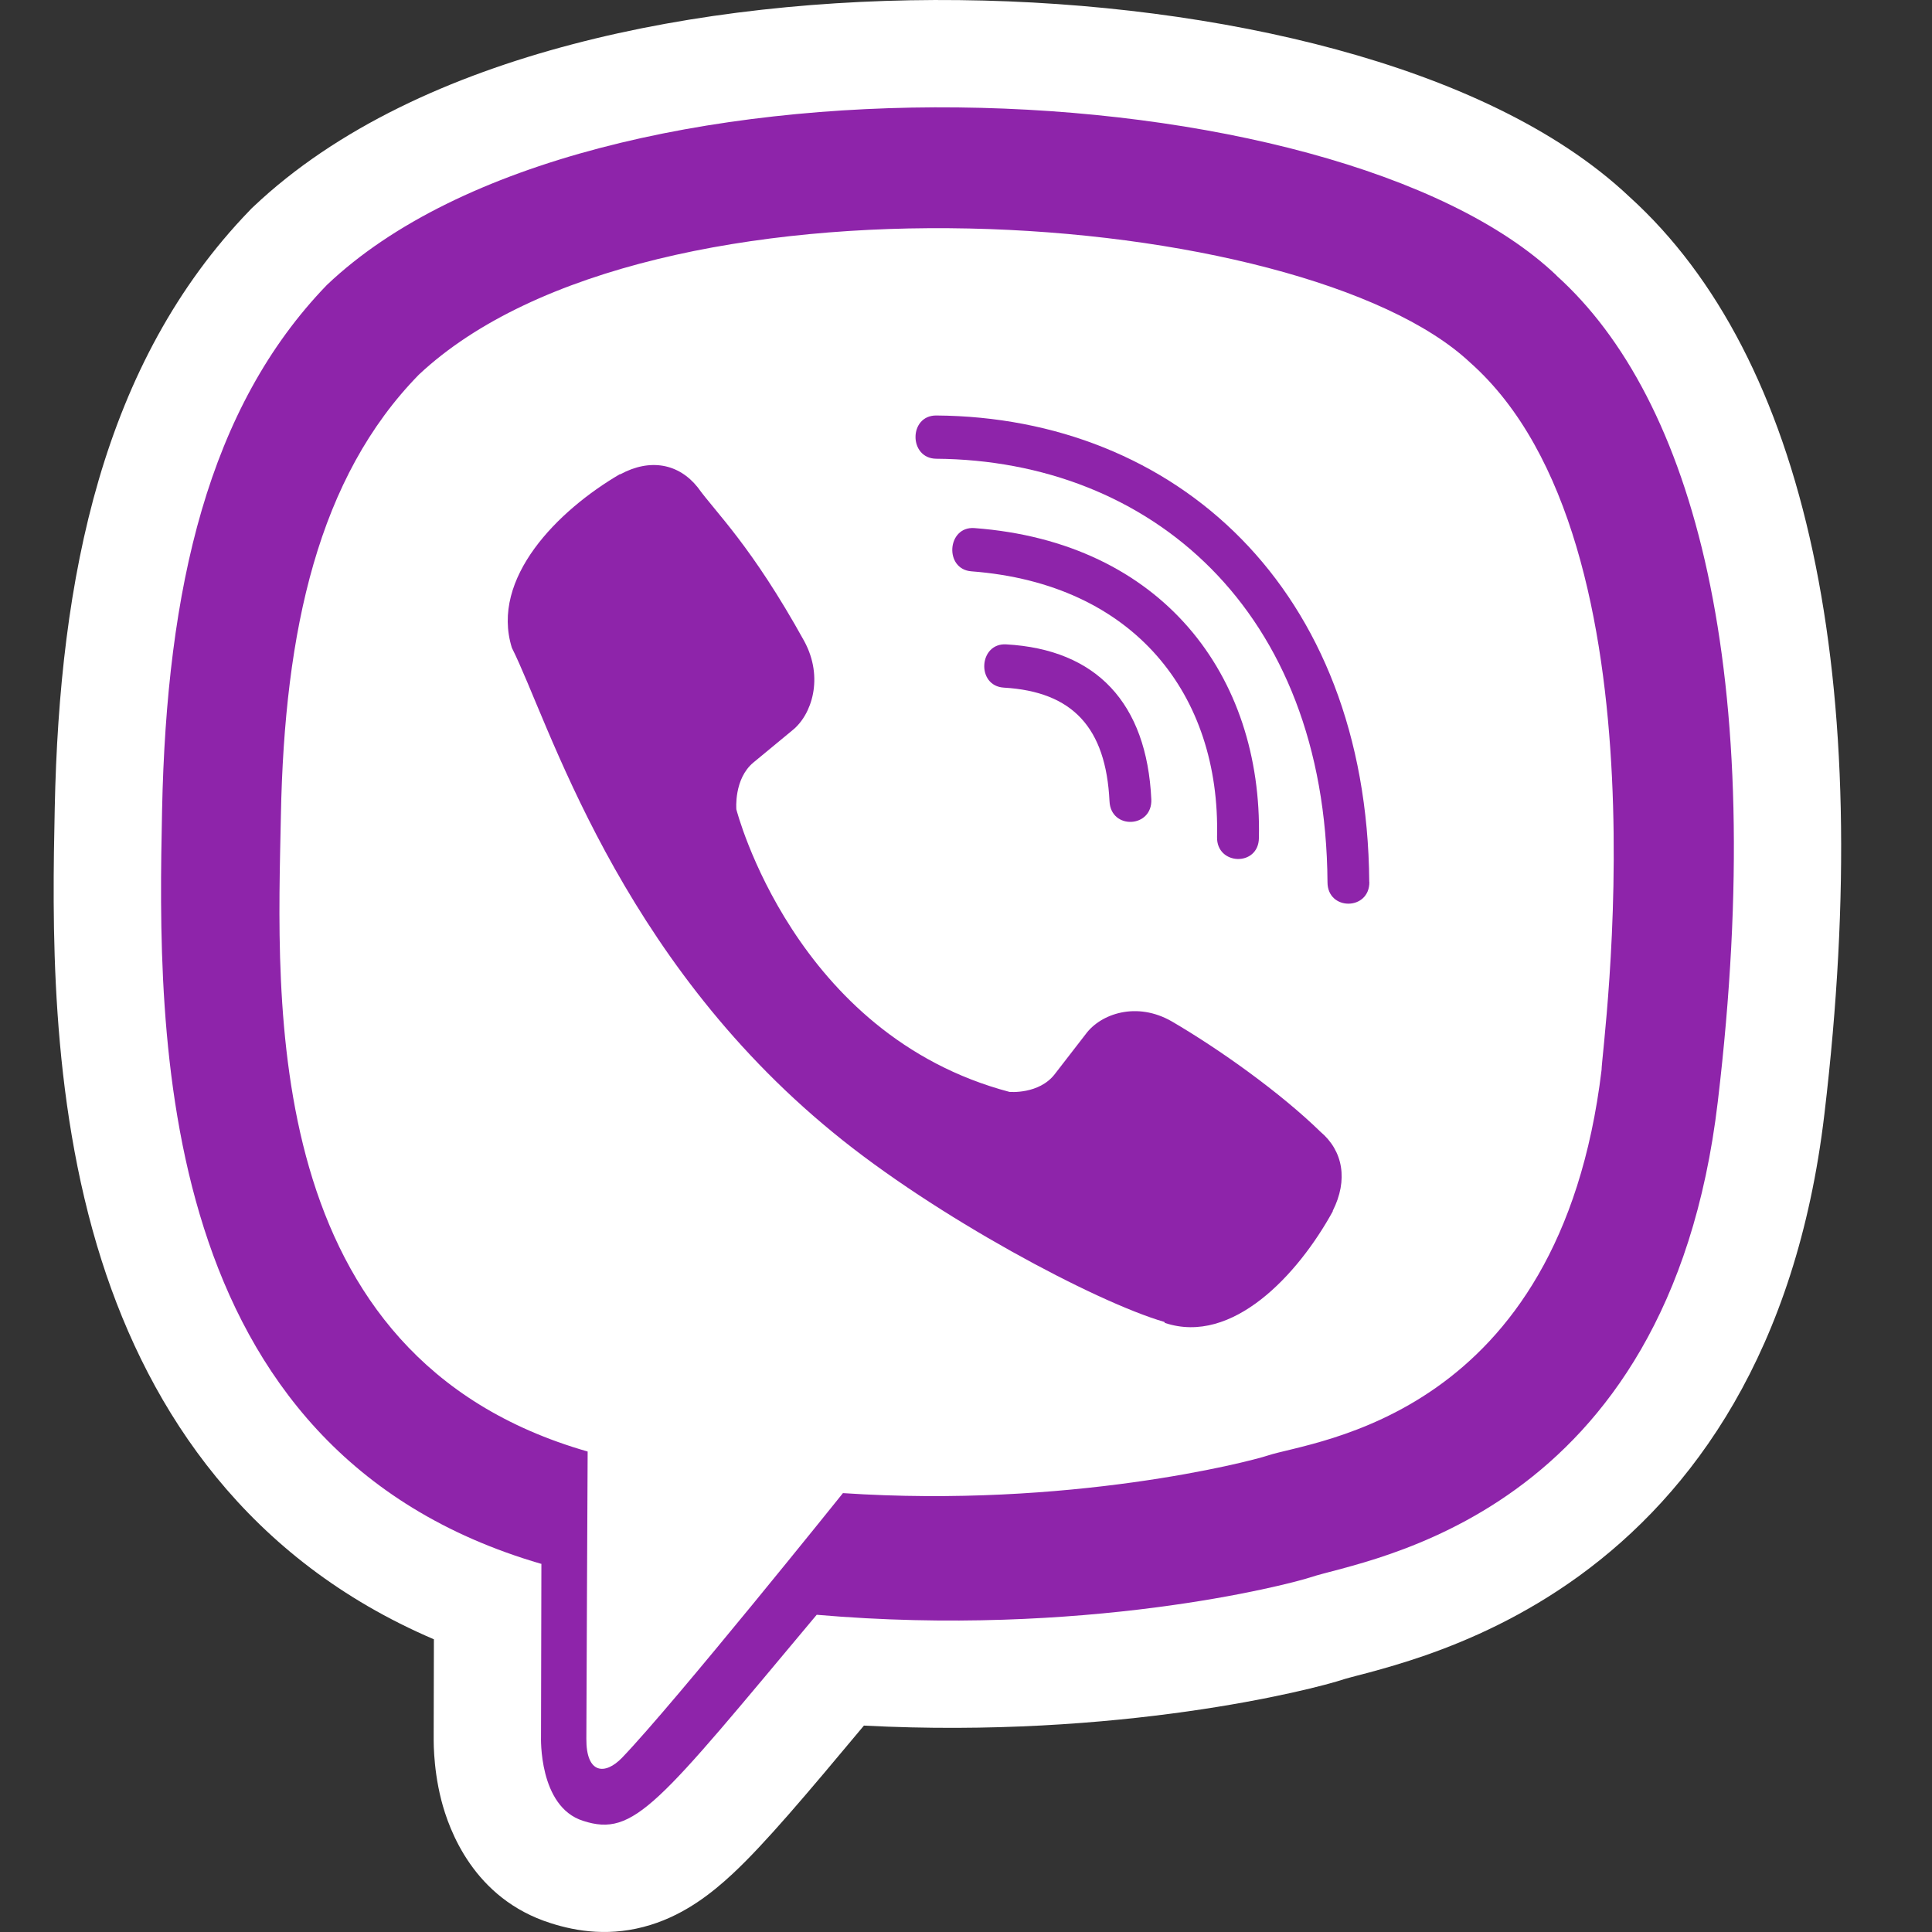
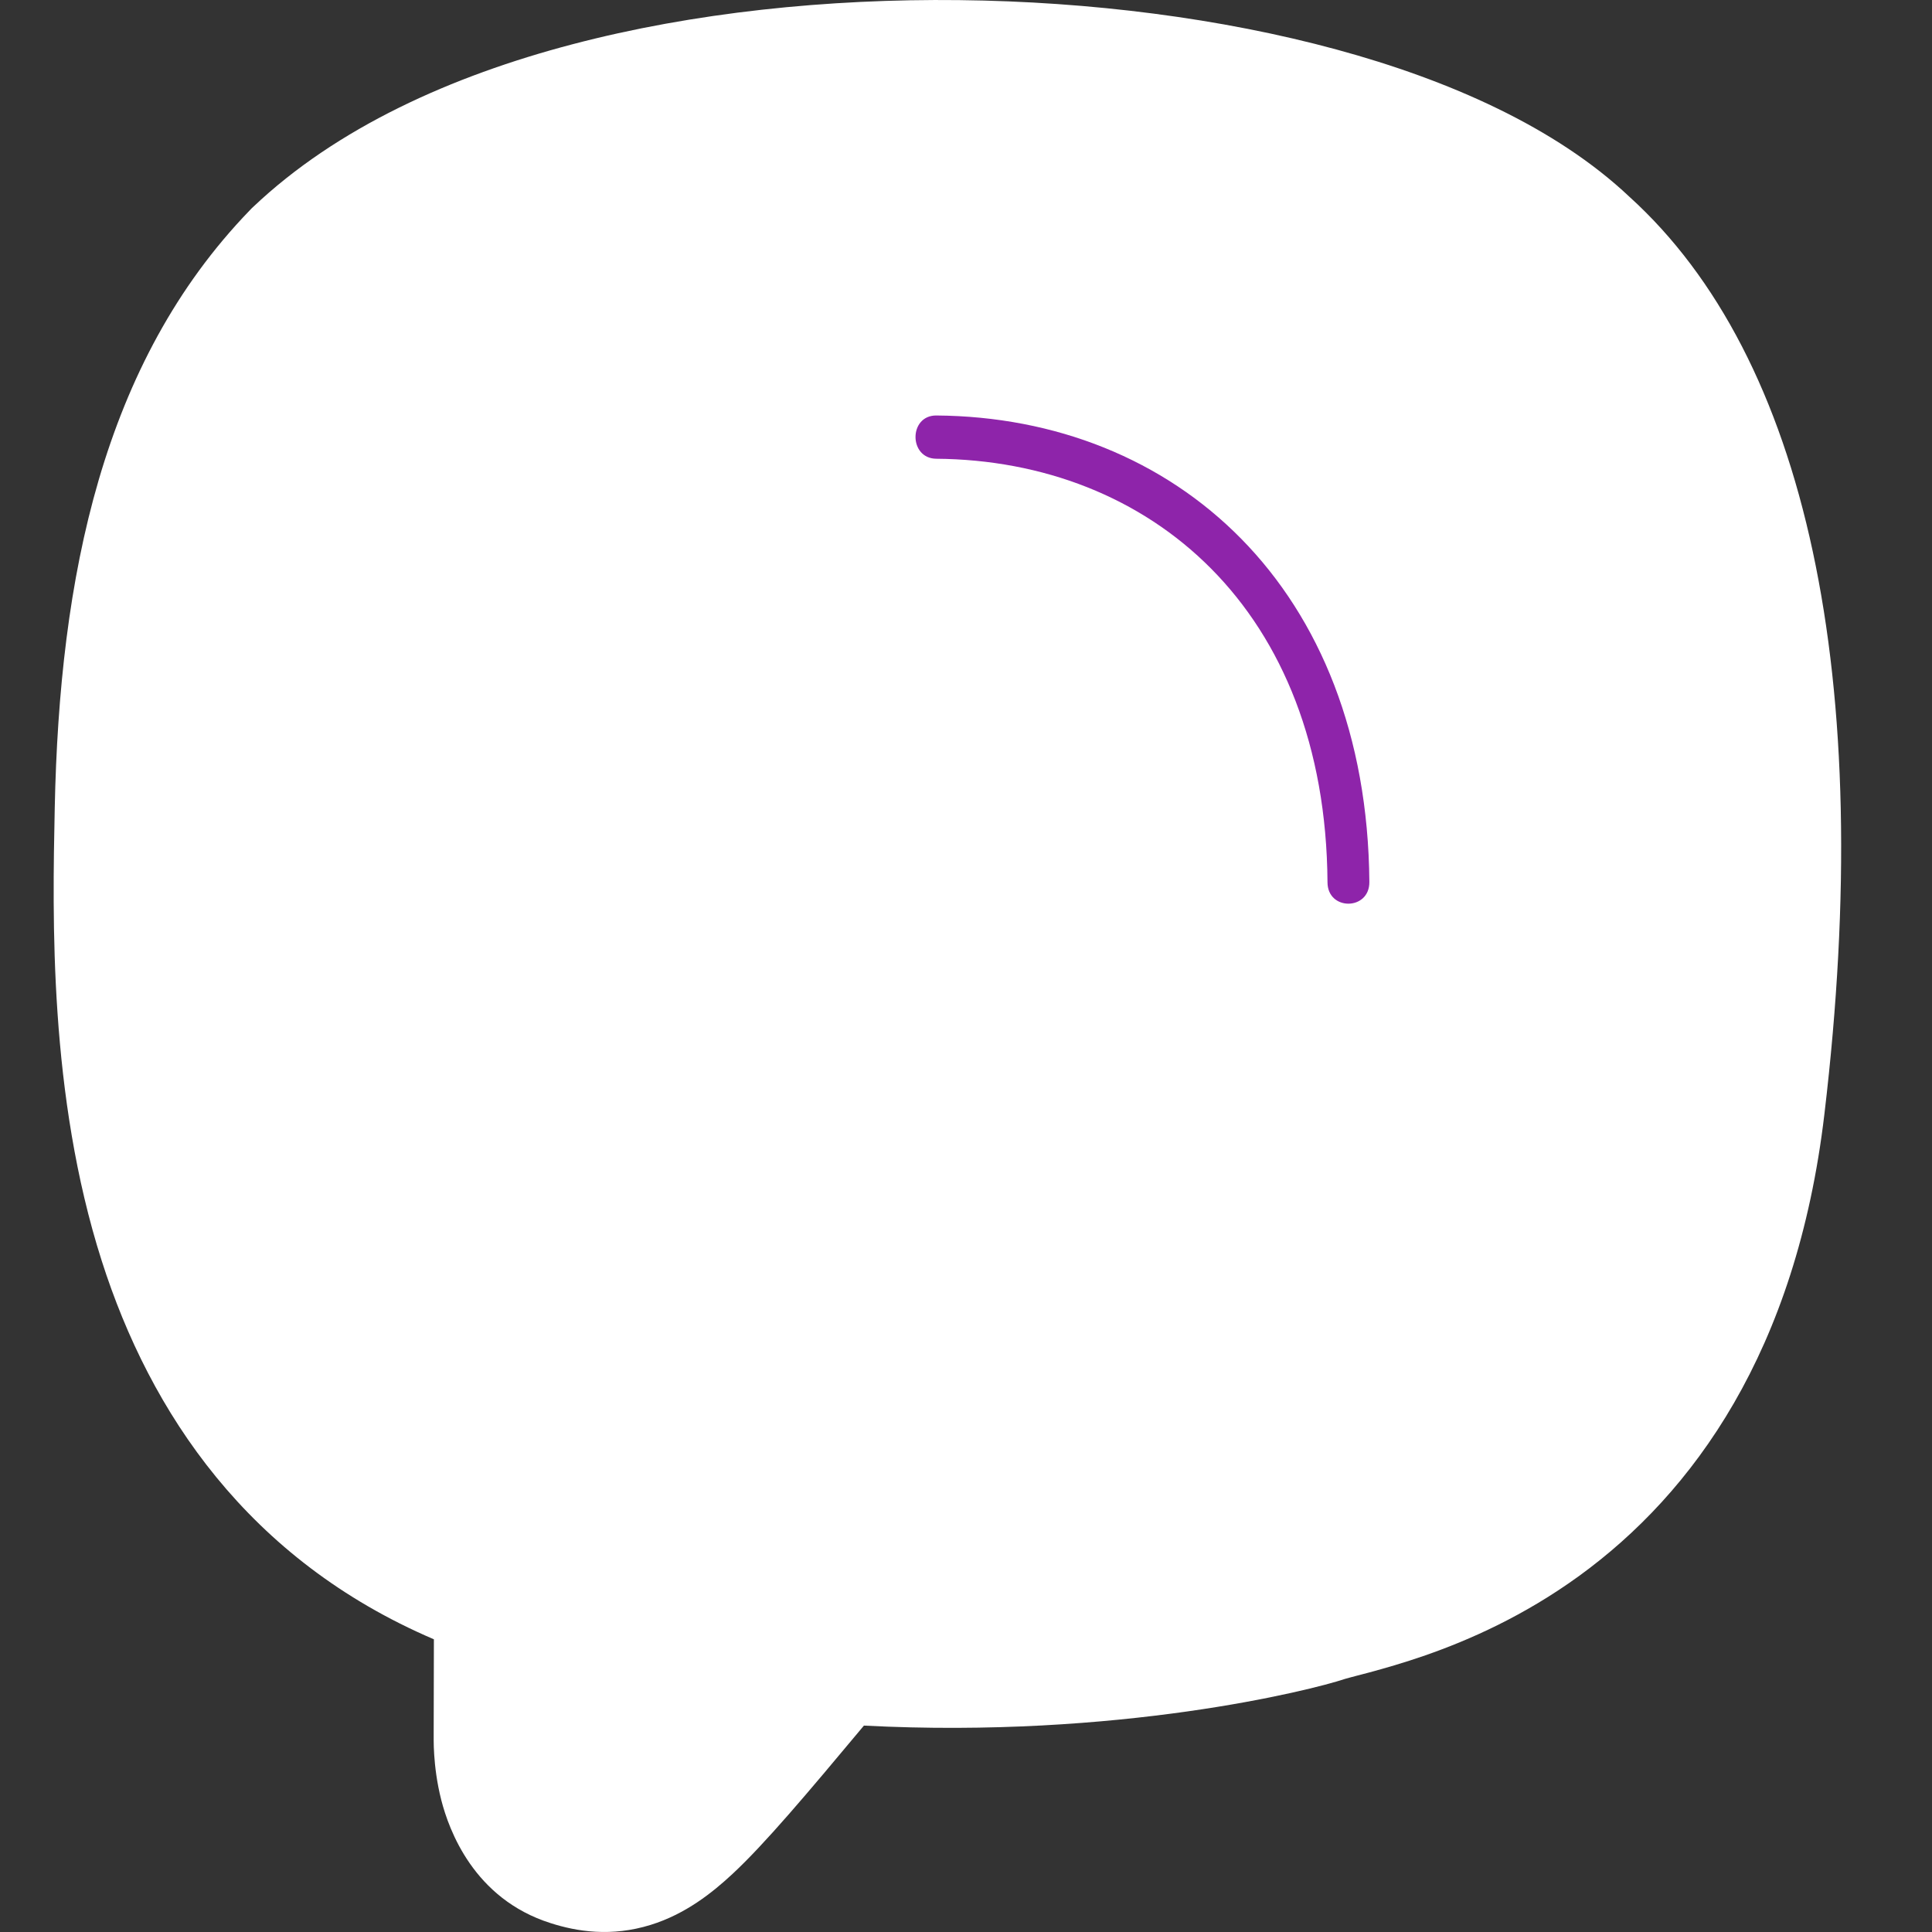
<svg xmlns="http://www.w3.org/2000/svg" width="36" height="36" viewBox="0 0 36 36" fill="none">
  <rect x="0" y="0" width="36" height="36" fill="#333333" stroke="none" />
  <path fill-rule="evenodd" clip-rule="evenodd" d="M1.895 23.492C2.8 26.327 4.624 29.065 8.085 30.546L8.081 32.337L8.081 32.343C8.081 32.368 8.081 32.398 8.081 32.433C8.081 32.503 8.084 32.595 8.091 32.702C8.105 32.91 8.138 33.21 8.223 33.543C8.365 34.096 8.826 35.38 10.258 35.834C10.745 35.991 11.391 36.096 12.125 35.867C12.774 35.666 13.274 35.267 13.649 34.918C14.25 34.359 15.028 33.435 16.098 32.154C20.846 32.401 24.437 31.492 25.053 31.287L25.058 31.285C25.063 31.284 25.096 31.274 25.178 31.252L25.276 31.226C25.353 31.206 25.453 31.18 25.517 31.163C25.793 31.088 26.151 30.987 26.559 30.845C27.374 30.561 28.393 30.113 29.422 29.367C31.545 27.827 33.473 25.185 33.995 20.76C34.964 12.603 33.658 6.653 30.362 3.667C28.989 2.37 26.995 1.491 24.905 0.923C22.763 0.341 20.317 0.029 17.872 0.002C15.428 -0.025 12.921 0.232 10.659 0.827C8.423 1.415 6.278 2.374 4.714 3.859L4.683 3.888L4.654 3.919C1.907 6.76 1.108 10.758 1.02 15.057L1.02 15.058C0.978 17.102 0.91 20.405 1.895 23.492Z" fill="white" />
-   <path d="M32.009 20.525C32.963 12.496 31.55 7.427 29.003 5.135L29.005 5.134C24.894 1.218 11.01 0.639 6.092 5.309C3.883 7.594 3.105 10.947 3.02 15.098C2.934 19.25 2.833 27.029 10.081 29.139H10.088L10.081 32.361C10.081 32.361 10.032 33.667 10.866 33.929C11.82 34.239 12.252 33.632 15.218 30.089C20.179 30.519 23.989 29.533 24.422 29.39C25.424 29.054 31.092 28.304 32.009 20.525ZM15.707 27.822C15.707 27.822 12.567 31.737 11.591 32.753C11.271 33.084 10.921 33.053 10.926 32.398C10.926 31.967 10.95 27.047 10.95 27.047C4.805 25.286 5.167 18.663 5.234 15.198C5.3 11.732 5.934 8.893 7.805 6.981C12.12 2.935 24.291 3.84 27.393 6.755C31.184 10.116 29.835 19.611 29.843 19.935C29.063 26.428 24.47 26.84 23.625 27.121C23.265 27.241 19.914 28.103 15.707 27.822Z" fill="#8E24AA" />
-   <path d="M17.444 7.742C16.931 7.742 16.931 8.541 17.444 8.548C21.423 8.578 24.701 11.352 24.736 16.439C24.736 16.976 25.522 16.97 25.516 16.433H25.514C25.472 10.951 21.894 7.773 17.444 7.742Z" fill="#8E24AA" />
-   <path d="M22.678 15.596C22.666 16.127 23.451 16.152 23.458 15.615C23.523 12.592 21.659 10.102 18.157 9.84C17.644 9.803 17.591 10.609 18.102 10.646C21.14 10.877 22.74 12.949 22.678 15.596Z" fill="#8E24AA" />
-   <path d="M21.839 19.035C21.181 18.654 20.511 18.891 20.234 19.265L19.654 20.015C19.36 20.396 18.81 20.346 18.81 20.346C14.794 19.284 13.721 15.082 13.721 15.082C13.721 15.082 13.671 14.513 14.039 14.208L14.764 13.609C15.126 13.321 15.355 12.628 14.986 11.947C14.001 10.166 13.338 9.552 13.001 9.081C12.647 8.637 12.114 8.537 11.56 8.837H11.548C10.396 9.511 9.134 10.773 9.538 12.071C10.227 13.441 11.492 17.806 15.526 21.105C17.422 22.665 20.422 24.263 21.695 24.632L21.707 24.651C22.962 25.069 24.182 23.759 24.834 22.572V22.562C25.123 21.988 25.027 21.445 24.605 21.089C23.856 20.359 22.726 19.553 21.839 19.035Z" fill="#8E24AA" />
-   <path d="M18.706 12.813C19.986 12.888 20.607 13.557 20.674 14.93C20.698 15.467 21.477 15.43 21.453 14.893C21.368 13.1 20.432 12.101 18.749 12.007C18.236 11.977 18.188 12.783 18.706 12.813Z" fill="#8E24AA" />
+   <path d="M17.444 7.742C16.931 7.742 16.931 8.541 17.444 8.548C21.423 8.578 24.701 11.352 24.736 16.439C24.736 16.976 25.522 16.97 25.516 16.433C25.472 10.951 21.894 7.773 17.444 7.742Z" fill="#8E24AA" />
</svg>